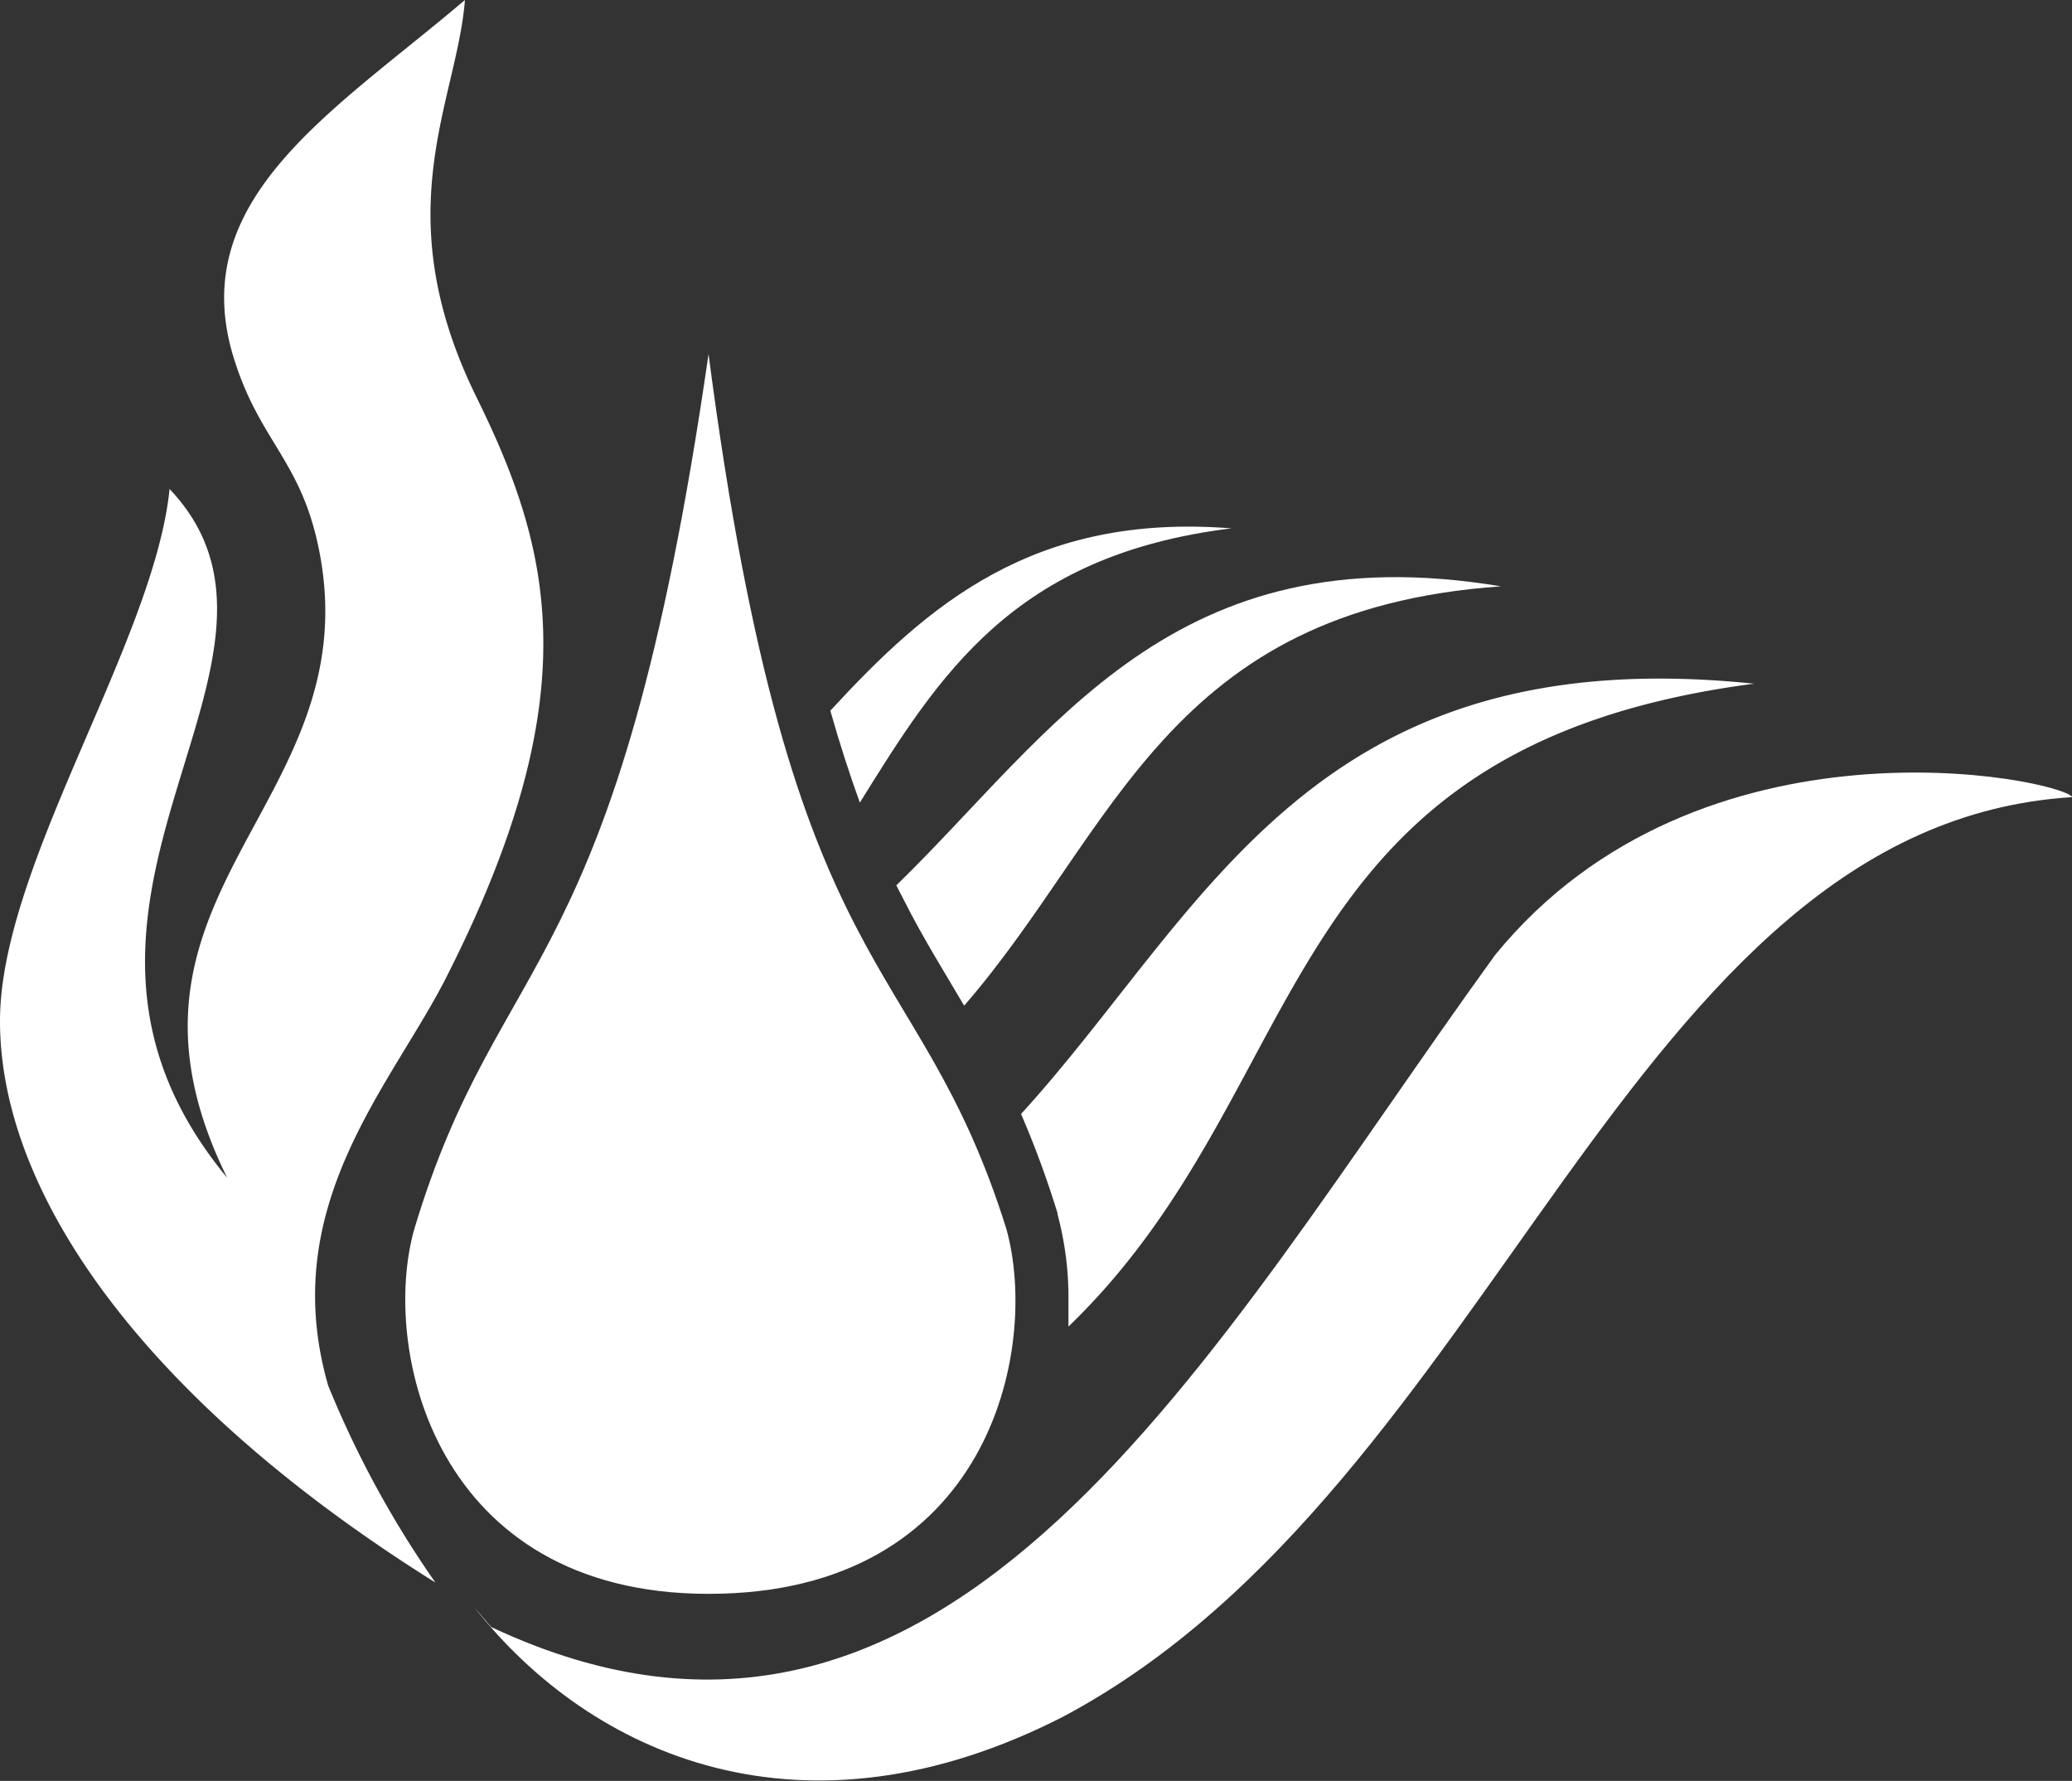
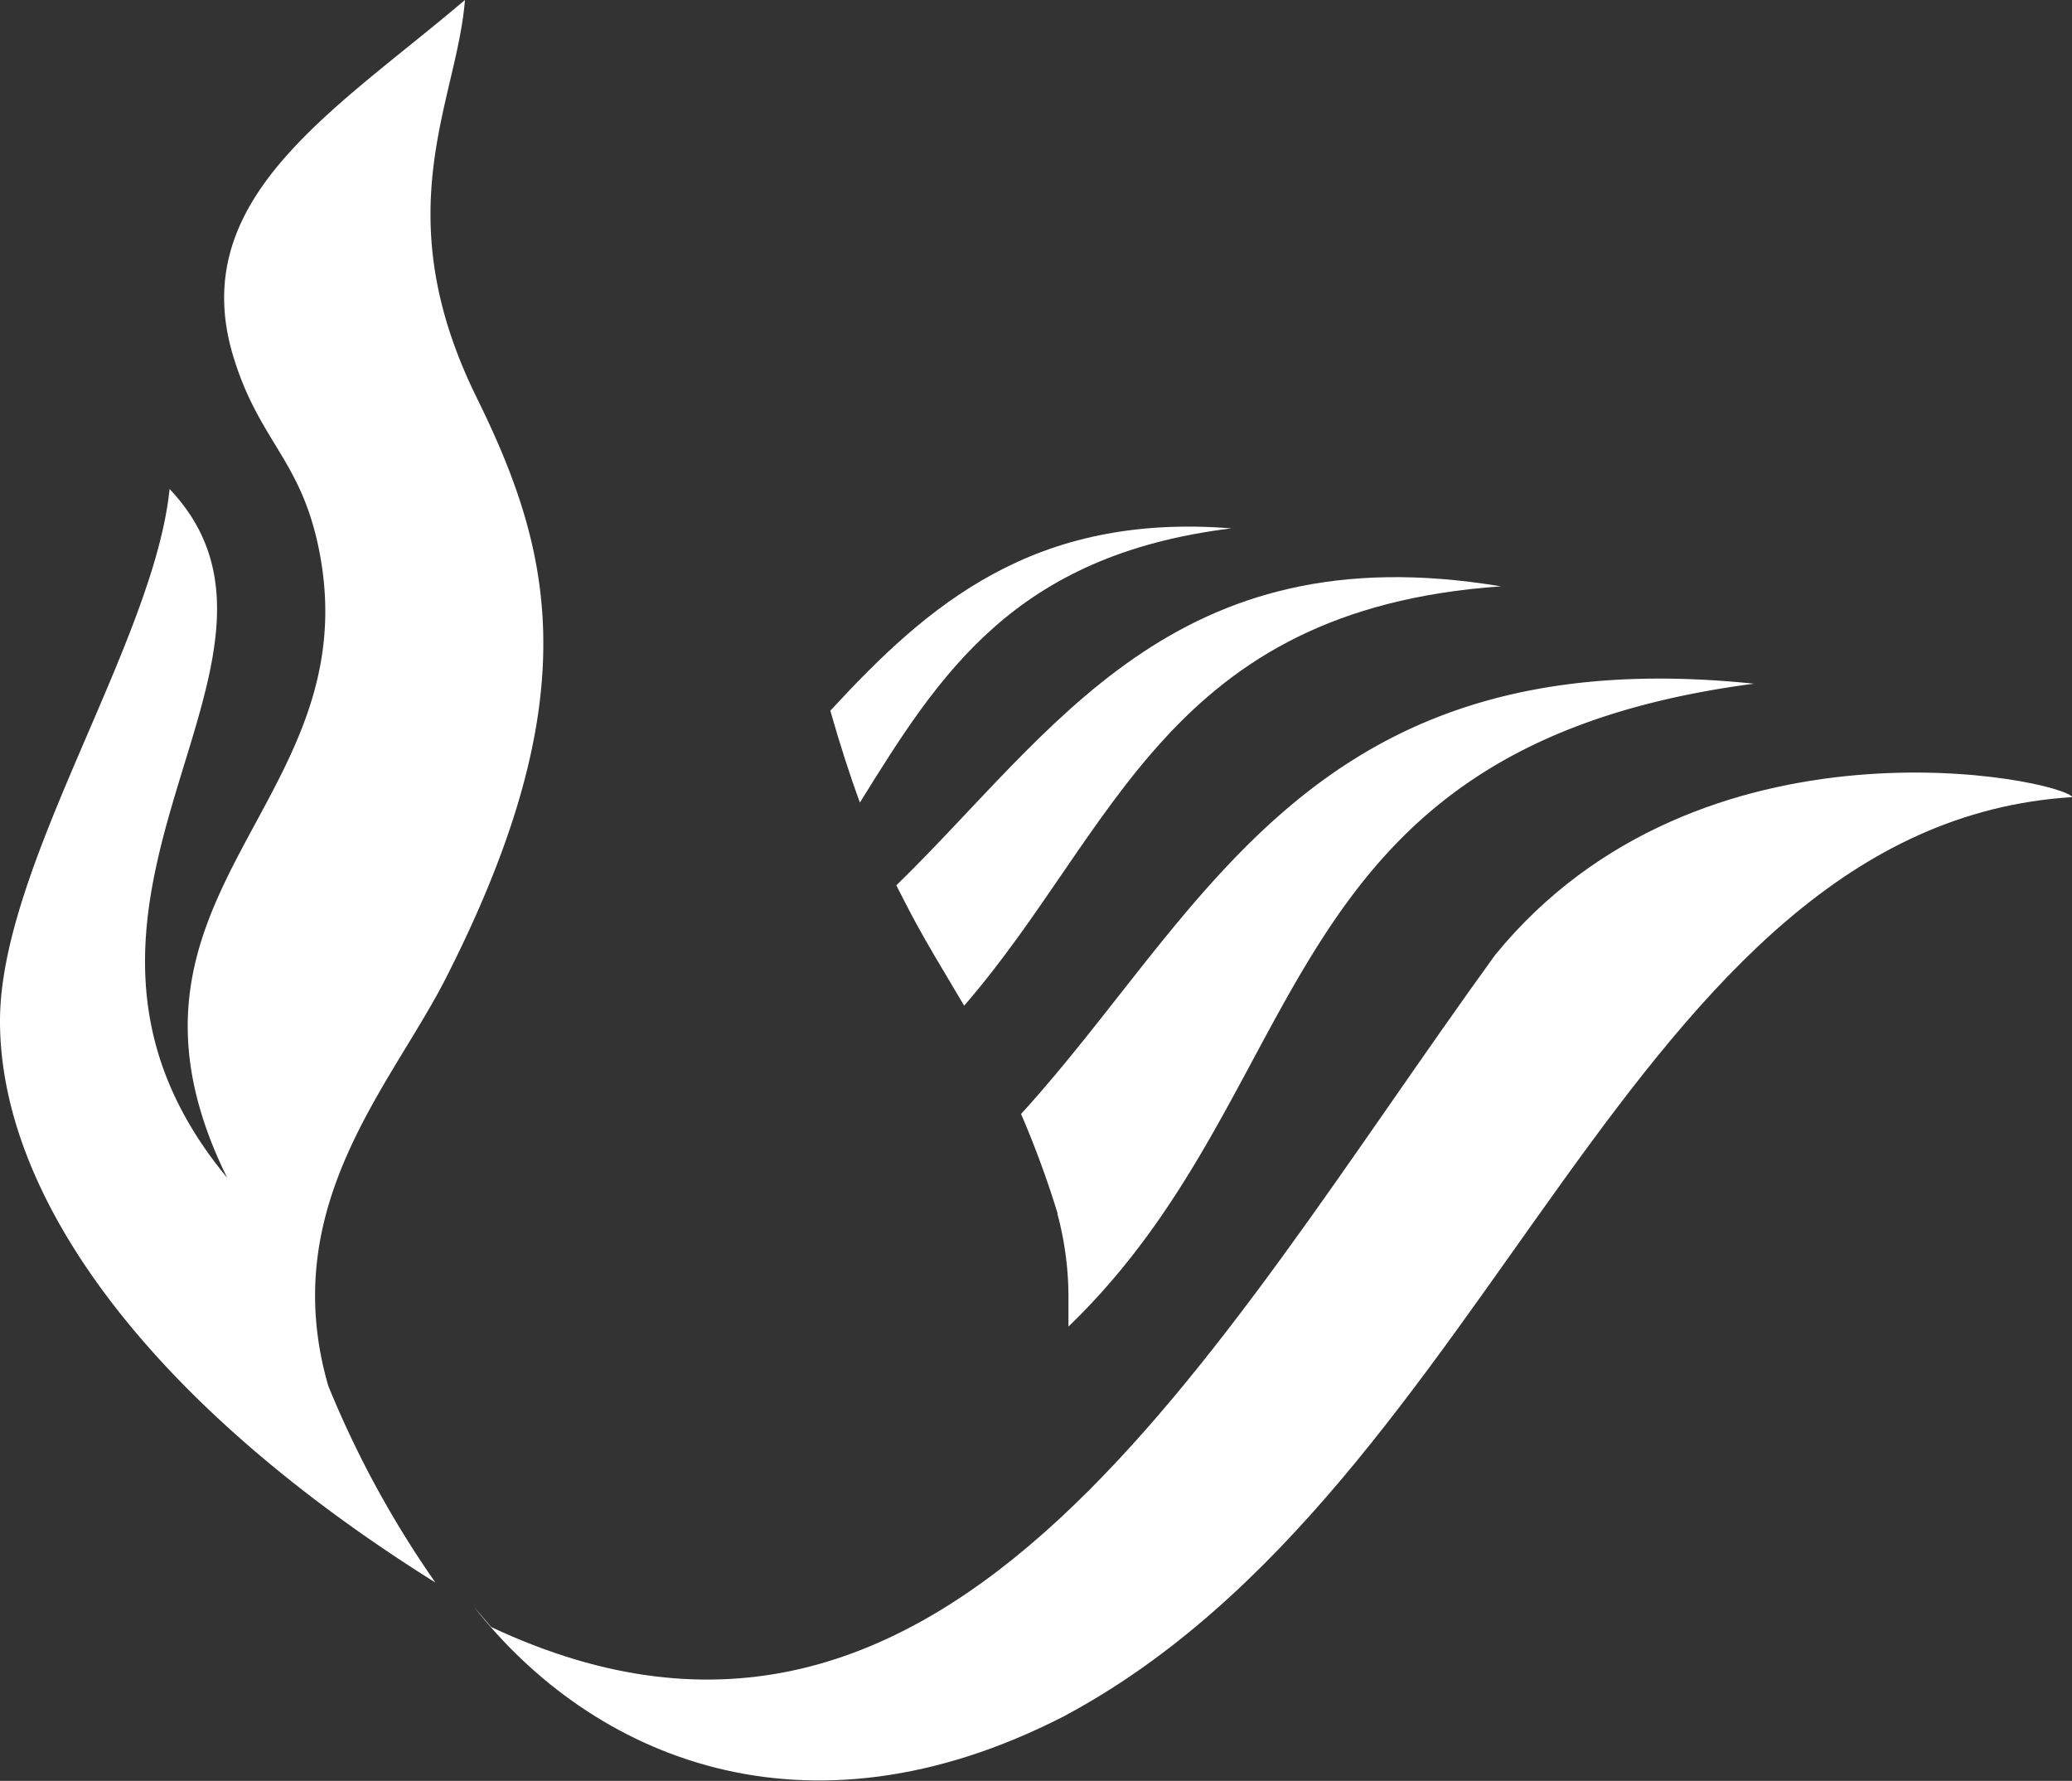
<svg xmlns="http://www.w3.org/2000/svg" viewBox="0 0 56.82 48.84">
  <rect x="0" y="0" width="56.82" height="48.84" fill="#333333" stroke="none" />
  <defs>
    <style>.cls-1{fill:#fff;}</style>
  </defs>
  <g id="Layer_2" data-name="Layer 2">
    <g id="Layer_1-2" data-name="Layer 1">
      <path class="cls-1" d="M26.44,27.58c4.16-4.8,5.55-10.86,14.72-11.5-9-1.5-12.27,4-16.58,8.2l.21.41C25.31,25.72,25.87,26.61,26.44,27.58Z" />
      <path class="cls-1" d="M41,26.19C33.17,37,26.07,50.54,13.47,44.62L13,44.07c3.23,4.11,9.06,6.65,16.17,3,11.9-6.34,15.42-24.45,27.66-25.21C56.5,21.37,46.62,19.3,41,26.19Z" />
      <path class="cls-1" d="M29,33.3h0a8.79,8.79,0,0,1,.3,2.35c0,.24,0,.48,0,.73,6.88-6.63,5.42-15.88,18.8-17.63C35.94,17.49,33.06,25,28,30.55a26.34,26.34,0,0,1,1,2.72Z" />
      <path class="cls-1" d="M33.77,14.49c-5.43-.43-8.33,2.1-11,5,.27.95.54,1.78.81,2.52C25.75,18.52,27.79,15.22,33.77,14.49Z" />
-       <path class="cls-1" d="M19.43,43.71c-7.51,0-9-6.71-8.07-10,2.37-7.89,5.56-6.6,8.07-24,2.3,17.65,5.7,16.12,8.17,24C28.51,37,27.14,43.71,19.43,43.71Z" />
      <path class="cls-1" d="M13.08,10.92C10.55,5.8,12.53,2.8,12.75,0,9.14,3.07,5,5.49,6.44,9.91c.73,2.28,1.89,2.77,2.35,5.39,1.2,6.84-6.37,9.27-2.56,17C0,24.77,9.16,18.17,4.65,13.41,4.23,17.6,0,23.73,0,28c0,4.78,4,10.43,11.94,15.4A27.53,27.53,0,0,1,9,38C7.56,33,10.81,29.7,12.3,26.68,16.14,19.06,15.13,15.09,13.08,10.92Z" />
    </g>
  </g>
</svg>